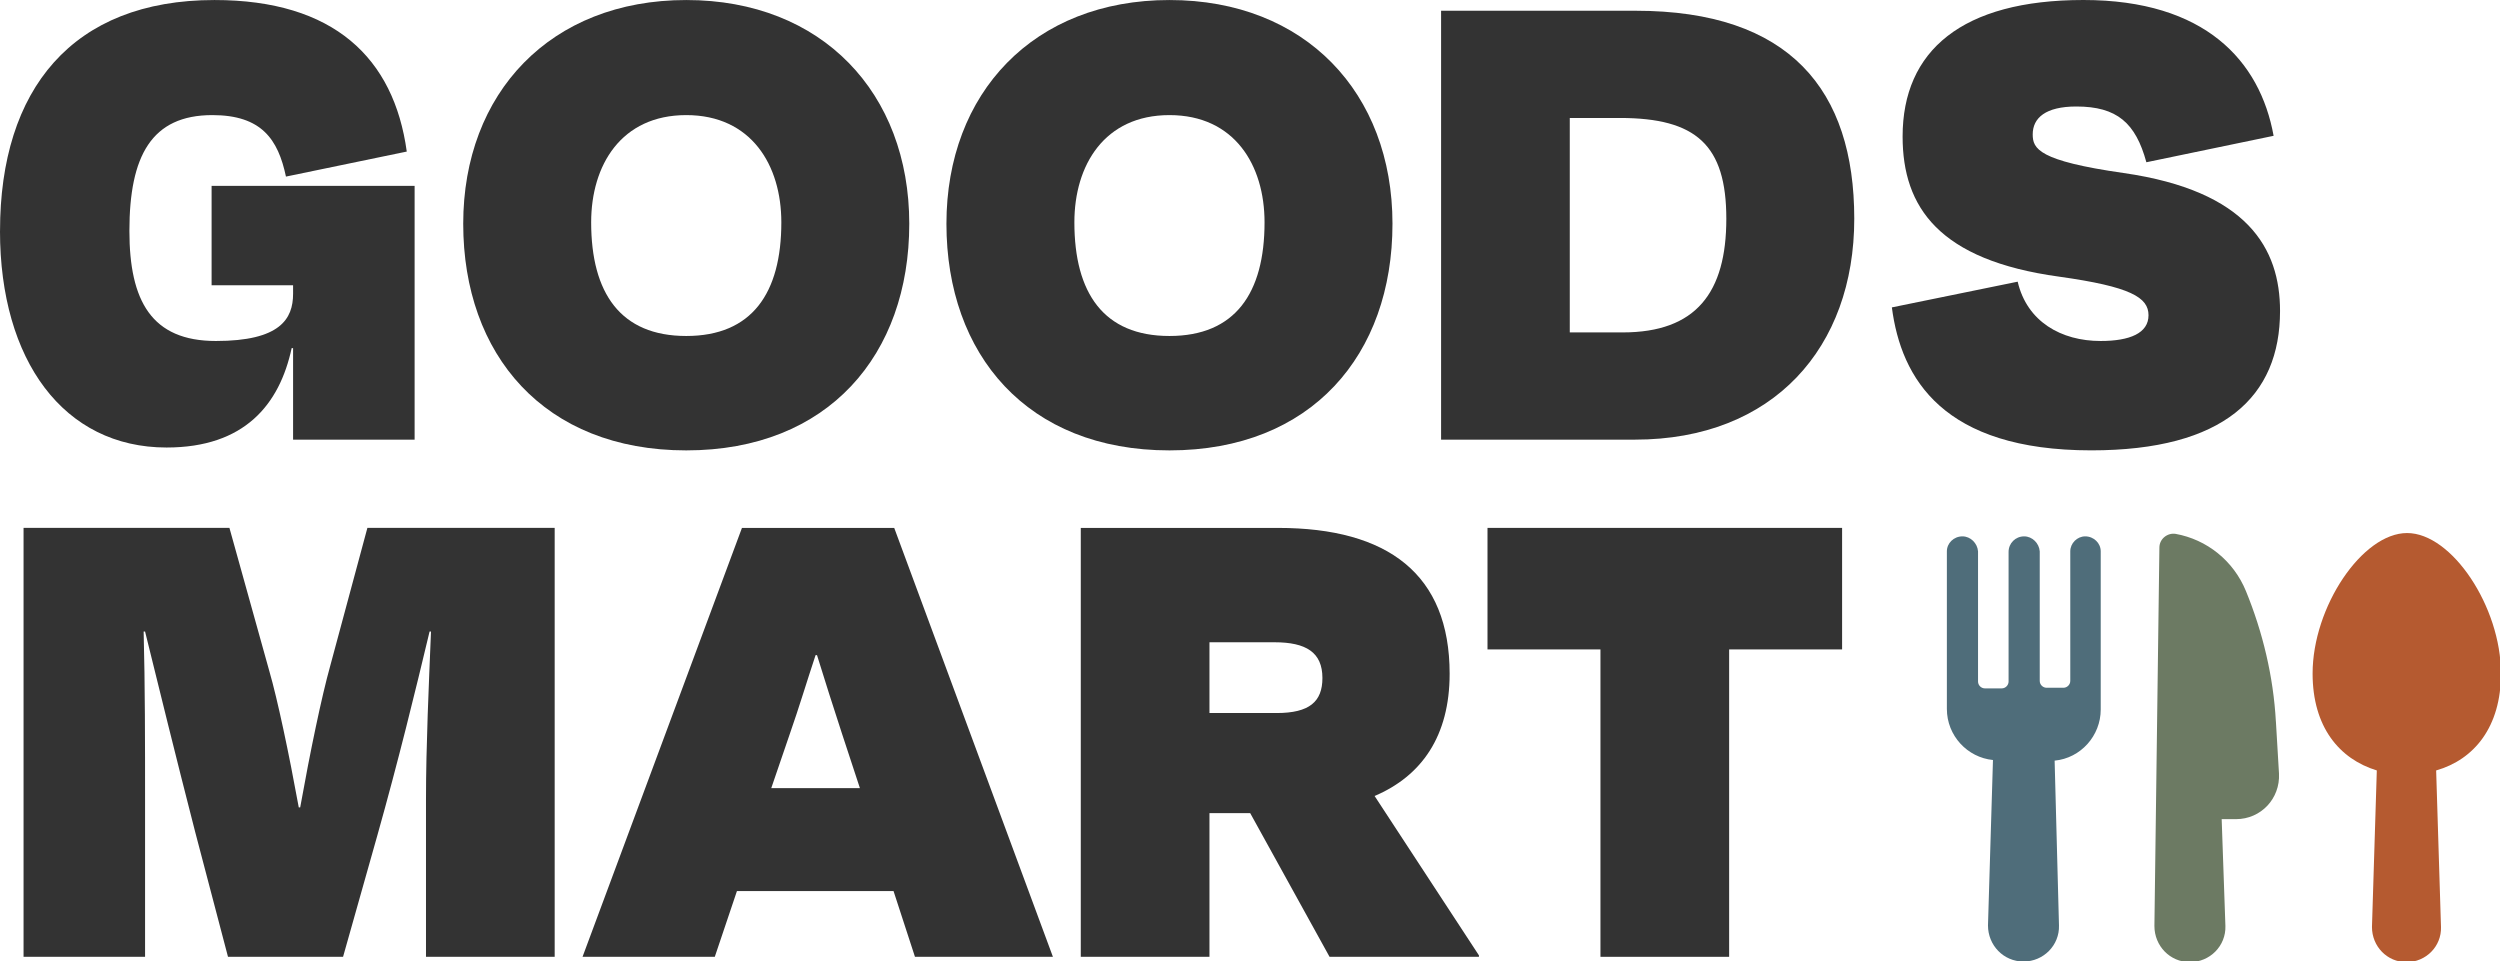
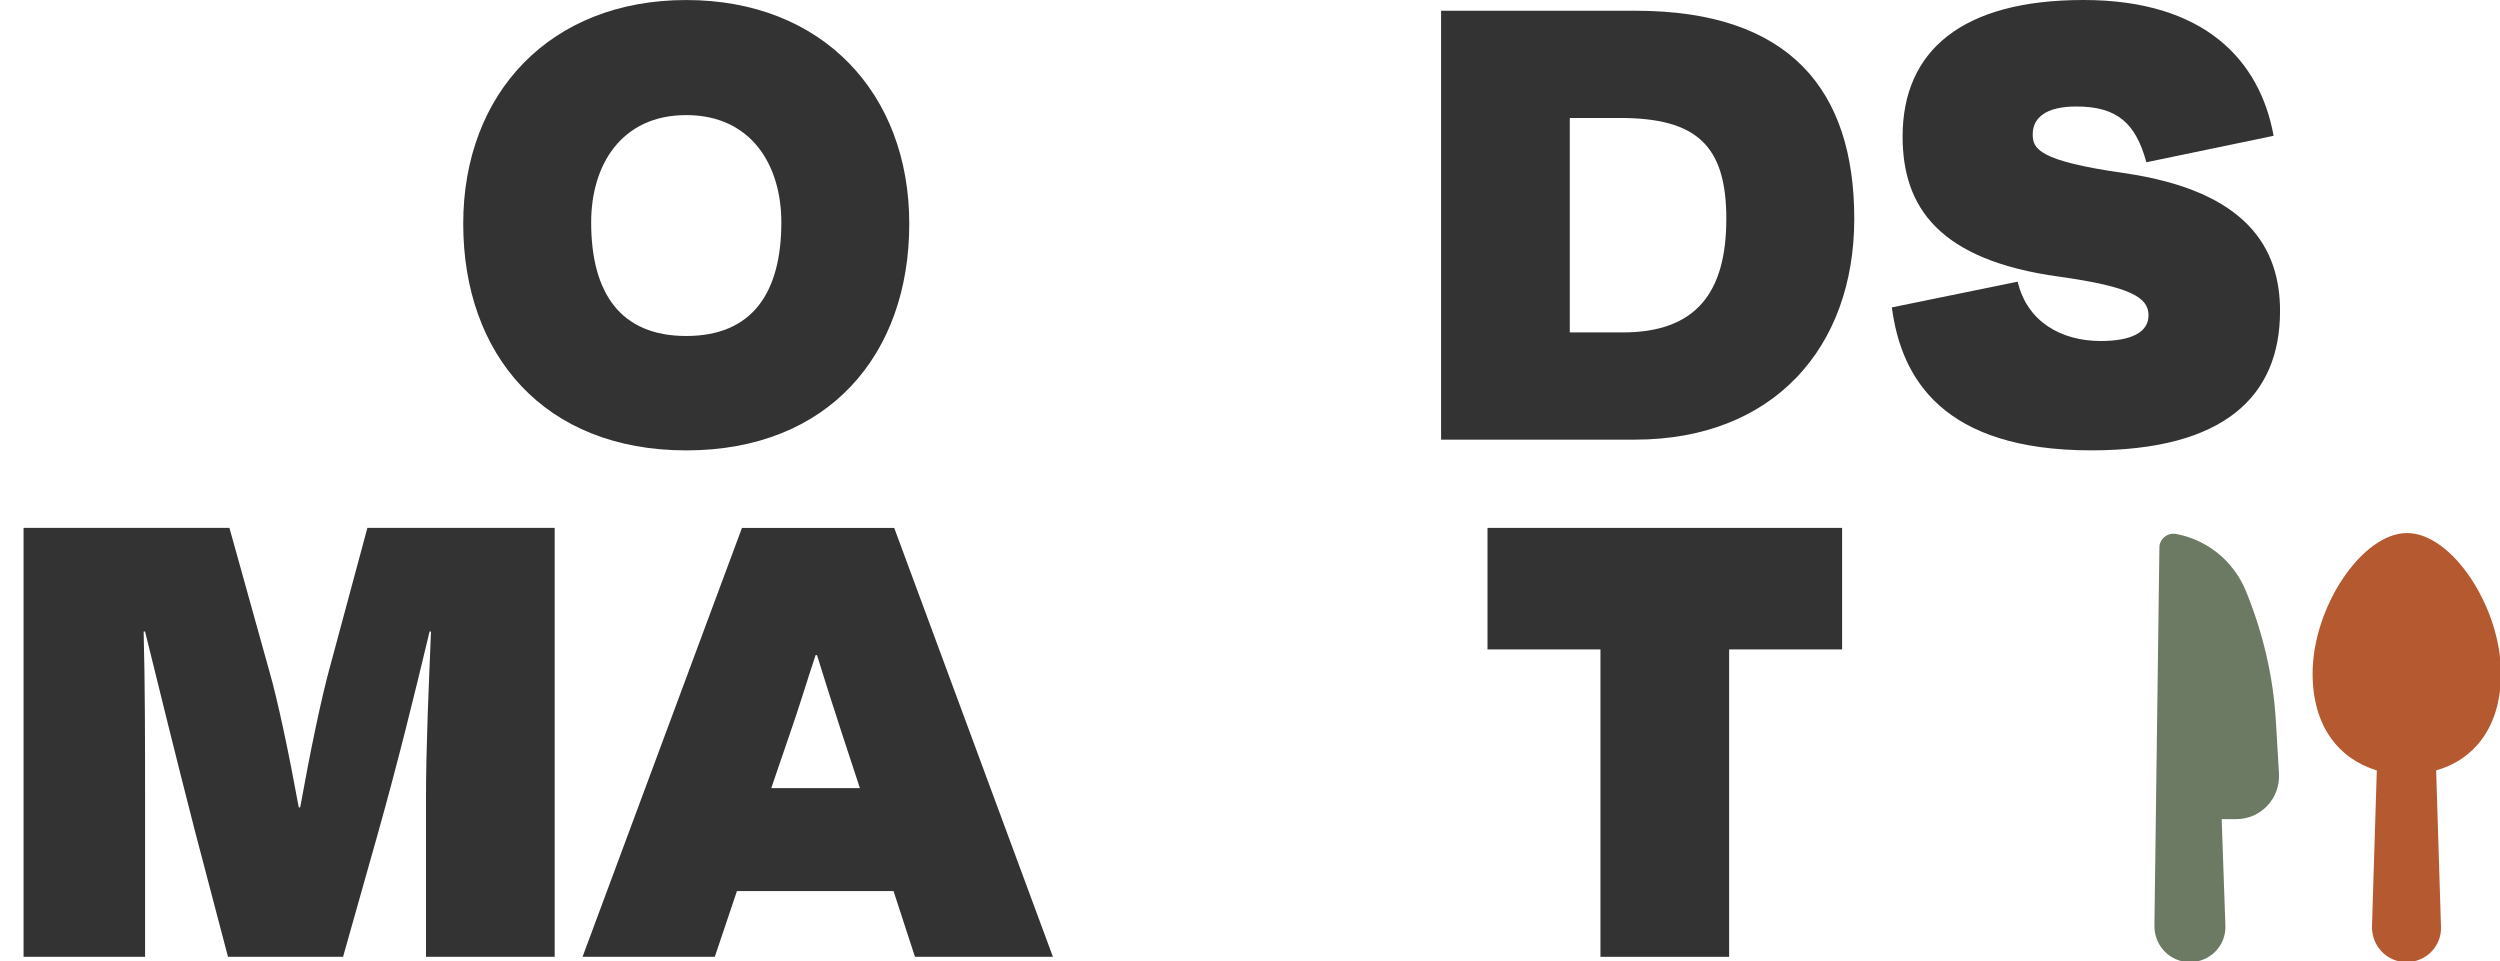
<svg xmlns="http://www.w3.org/2000/svg" height="399" width="1038">
  <g>
    <title>Layer 1</title>
-     <path class="cls-4" d="m0.01,95.88c0,-58.77 29.98,-95.87 89.04,-95.87c49.57,0 74.5,24.04 79.84,62.92l-50.16,10.39c-3.26,-15.43 -10.09,-25.53 -30.57,-25.53c-25.23,0 -34.43,16.92 -34.43,48.08c0,29.09 9.2,45.71 35.91,45.71s32.05,-9.2 32.05,-19.59l0,-3.56l-33.83,0l0,-41.26l84.29,0l0,105.37l-50.46,0l0,-37.99l-0.59,0c-5.05,23.45 -19.59,41.26 -51.94,41.26c-42.74,0 -69.16,-36.21 -69.16,-89.93l0.01,0z" fill="#333" id="svg_1" />
    <path class="cls-4" d="m192.33,92.91c0,-54.32 36.21,-92.9 92.6,-92.9s92.6,38.58 92.6,92.9s-33.54,94.09 -92.6,94.09s-92.6,-39.77 -92.6,-94.09zm132.08,-0.6c0,-23.74 -12.47,-44.52 -39.48,-44.52s-39.48,20.78 -39.48,44.52c0,29.38 12.17,47.19 39.48,47.19s39.48,-17.81 39.48,-47.19z" fill="#333" id="svg_2" />
-     <path class="cls-4" d="m392.96,92.91c0,-54.32 36.21,-92.9 92.6,-92.9s92.6,38.58 92.6,92.9s-33.54,94.09 -92.6,94.09s-92.6,-39.77 -92.6,-94.09zm132.08,-0.6c0,-23.74 -12.47,-44.52 -39.48,-44.52s-39.48,20.78 -39.48,44.52c0,29.38 12.17,47.19 39.48,47.19s39.48,-17.81 39.48,-47.19z" fill="#333" id="svg_3" />
    <path class="cls-4" d="m598.34,4.46l80.73,0c64.11,0 90.82,32.95 90.82,86.37s-33.54,91.71 -91.12,91.71l-80.43,0l0,-178.08zm53.43,44.52l0,89.04l21.96,0c30.57,0 43.04,-16.62 43.04,-47.19s-12.47,-41.85 -44.22,-41.85l-20.78,0l0,-0z" fill="#333" id="svg_4" />
    <path class="cls-4" d="m785.5,127.63l52.24,-10.68c3.86,16.62 18.1,24.63 34.43,24.63c12.17,0 19.89,-3.26 19.89,-10.68s-7.42,-11.87 -37.1,-16.03c-49.86,-6.83 -65,-28.79 -65,-58.18c0,-35.62 24.63,-56.69 75.09,-56.69s73.31,25.23 78.95,56.39l-52.83,10.98c-4.45,-16.32 -12.17,-23.15 -29.09,-23.15c-12.76,0 -18.1,4.75 -18.1,11.58c0,5.94 2.37,10.98 37.69,16.03c51.65,7.42 65,31.46 65,57.28c0,35.62 -23.45,57.88 -78.36,57.88c-61.44,0 -78.95,-29.68 -82.81,-59.36z" fill="#333" id="svg_5" />
    <path class="cls-4" d="m60.24,397.26l-50.46,0l0,-178.08l85.48,0l16.62,59.66c3.27,11.28 8.01,33.54 12.17,56.39l0.59,0c4.15,-23.15 8.9,-46 12.47,-58.77l15.43,-57.28l77.76,0l0,178.08l-53.43,0l0,-65.3c0,-22.56 1.19,-47.78 2.08,-69.75l-0.59,0c-5.94,24.93 -13.06,54.02 -21.67,84.59l-14.25,50.46l-47.78,0l-13.65,-51.94c-8.31,-32.35 -14.84,-59.06 -20.78,-83.11l-0.59,0c0.59,21.96 0.59,47.19 0.59,69.75l0,65.3l0.01,0z" fill="#333" id="svg_6" />
    <path class="cls-4" d="m370.98,369.96l-65,0l-9.2,27.31l-54.91,0l66.19,-178.08l63.22,0l65.89,178.08l-57.28,0l-8.9,-27.31l-0.01,0zm-50.75,-42.74l36.8,0l-7.42,-22.56c-3.56,-10.98 -7.12,-21.96 -10.39,-32.65l-0.59,0c-3.56,10.69 -6.83,21.67 -10.68,32.65l-7.72,22.56z" fill="#333" id="svg_7" />
-     <path class="cls-4" d="m519.09,337.61l-16.92,0l0,59.66l-53.43,0l0,-178.08l81.92,0c45.71,0 71.23,19.29 71.23,60.55c0,25.82 -11.58,42.44 -31.16,50.75l43.33,66.19l0,0.59l-62.03,0l-32.95,-59.66l0.01,0zm-16.92,-70.94l0,29.38l27.9,0c13.65,0 19,-4.75 19,-14.54c0,-10.68 -6.83,-14.84 -19.89,-14.84l-27.01,0z" fill="#333" id="svg_8" />
    <path class="cls-4" d="m617.62,219.18l147.22,0l0,50.46l-46.9,0l0,127.63l-53.43,0l0,-127.63l-46.9,0l0,-50.46l0.01,0z" fill="#333" id="svg_9" />
    <path class="cls-3" d="m1038.4,279.66c0,-27.66 -20.37,-58.34 -38.98,-58.34s-39.23,30.68 -39.23,58.34c0,22.13 11.06,35.46 26.66,40.23l-2.01,65c0,8.05 6.29,14.59 14.33,14.59s14.59,-6.54 14.33,-14.59l-2.01,-65c15.84,-4.53 26.91,-18.11 26.91,-40.23z" fill="#b55a30" id="svg_10" />
    <path class="cls-1" d="m944.94,299.52c-1.03,-18.62 -5.43,-36.99 -12.41,-54.06c-5.17,-12.67 -16.29,-21.47 -29.23,-23.8c-3.36,-0.52 -6.72,2.07 -6.72,5.69l-2.07,157.12c0,8.28 6.47,15 14.74,15s15,-6.72 14.74,-15l-1.55,-44.36l5.95,0c10.35,0 18.36,-8.54 17.85,-18.88l-1.29,-21.73l-0.01,0.02z" fill="#6c7a63" id="svg_11" />
-     <path class="cls-2" d="m865.79,222.7c-3.36,0 -6.21,2.85 -6.21,6.21l0,53.8c0,1.55 -1.29,2.85 -2.85,2.85l-6.98,0c-1.55,0 -2.85,-1.29 -2.85,-2.85l0,-53.8c-0.26,-3.36 -3.1,-6.21 -6.47,-6.21c-3.62,0 -6.47,2.85 -6.47,6.47l0,53.8c0,1.55 -1.29,2.85 -2.85,2.85l-6.98,0c-1.55,0 -2.85,-1.29 -2.85,-2.85l0,-54.06c-0.26,-3.36 -3.1,-6.21 -6.47,-6.21c-3.62,0 -6.47,2.85 -6.47,6.21l0,65.44c0,11.12 8.54,20.17 19.14,21.21l-2.07,68.67c0,8.28 6.47,15 14.74,15s15,-6.72 14.74,-15l-1.81,-68.41c10.86,-1.03 19.14,-10.35 19.14,-21.21l0,-65.7c0,-3.36 -2.85,-6.21 -6.47,-6.21l0.04,0z" fill="#4f6d7a" id="svg_12" />
  </g>
</svg>